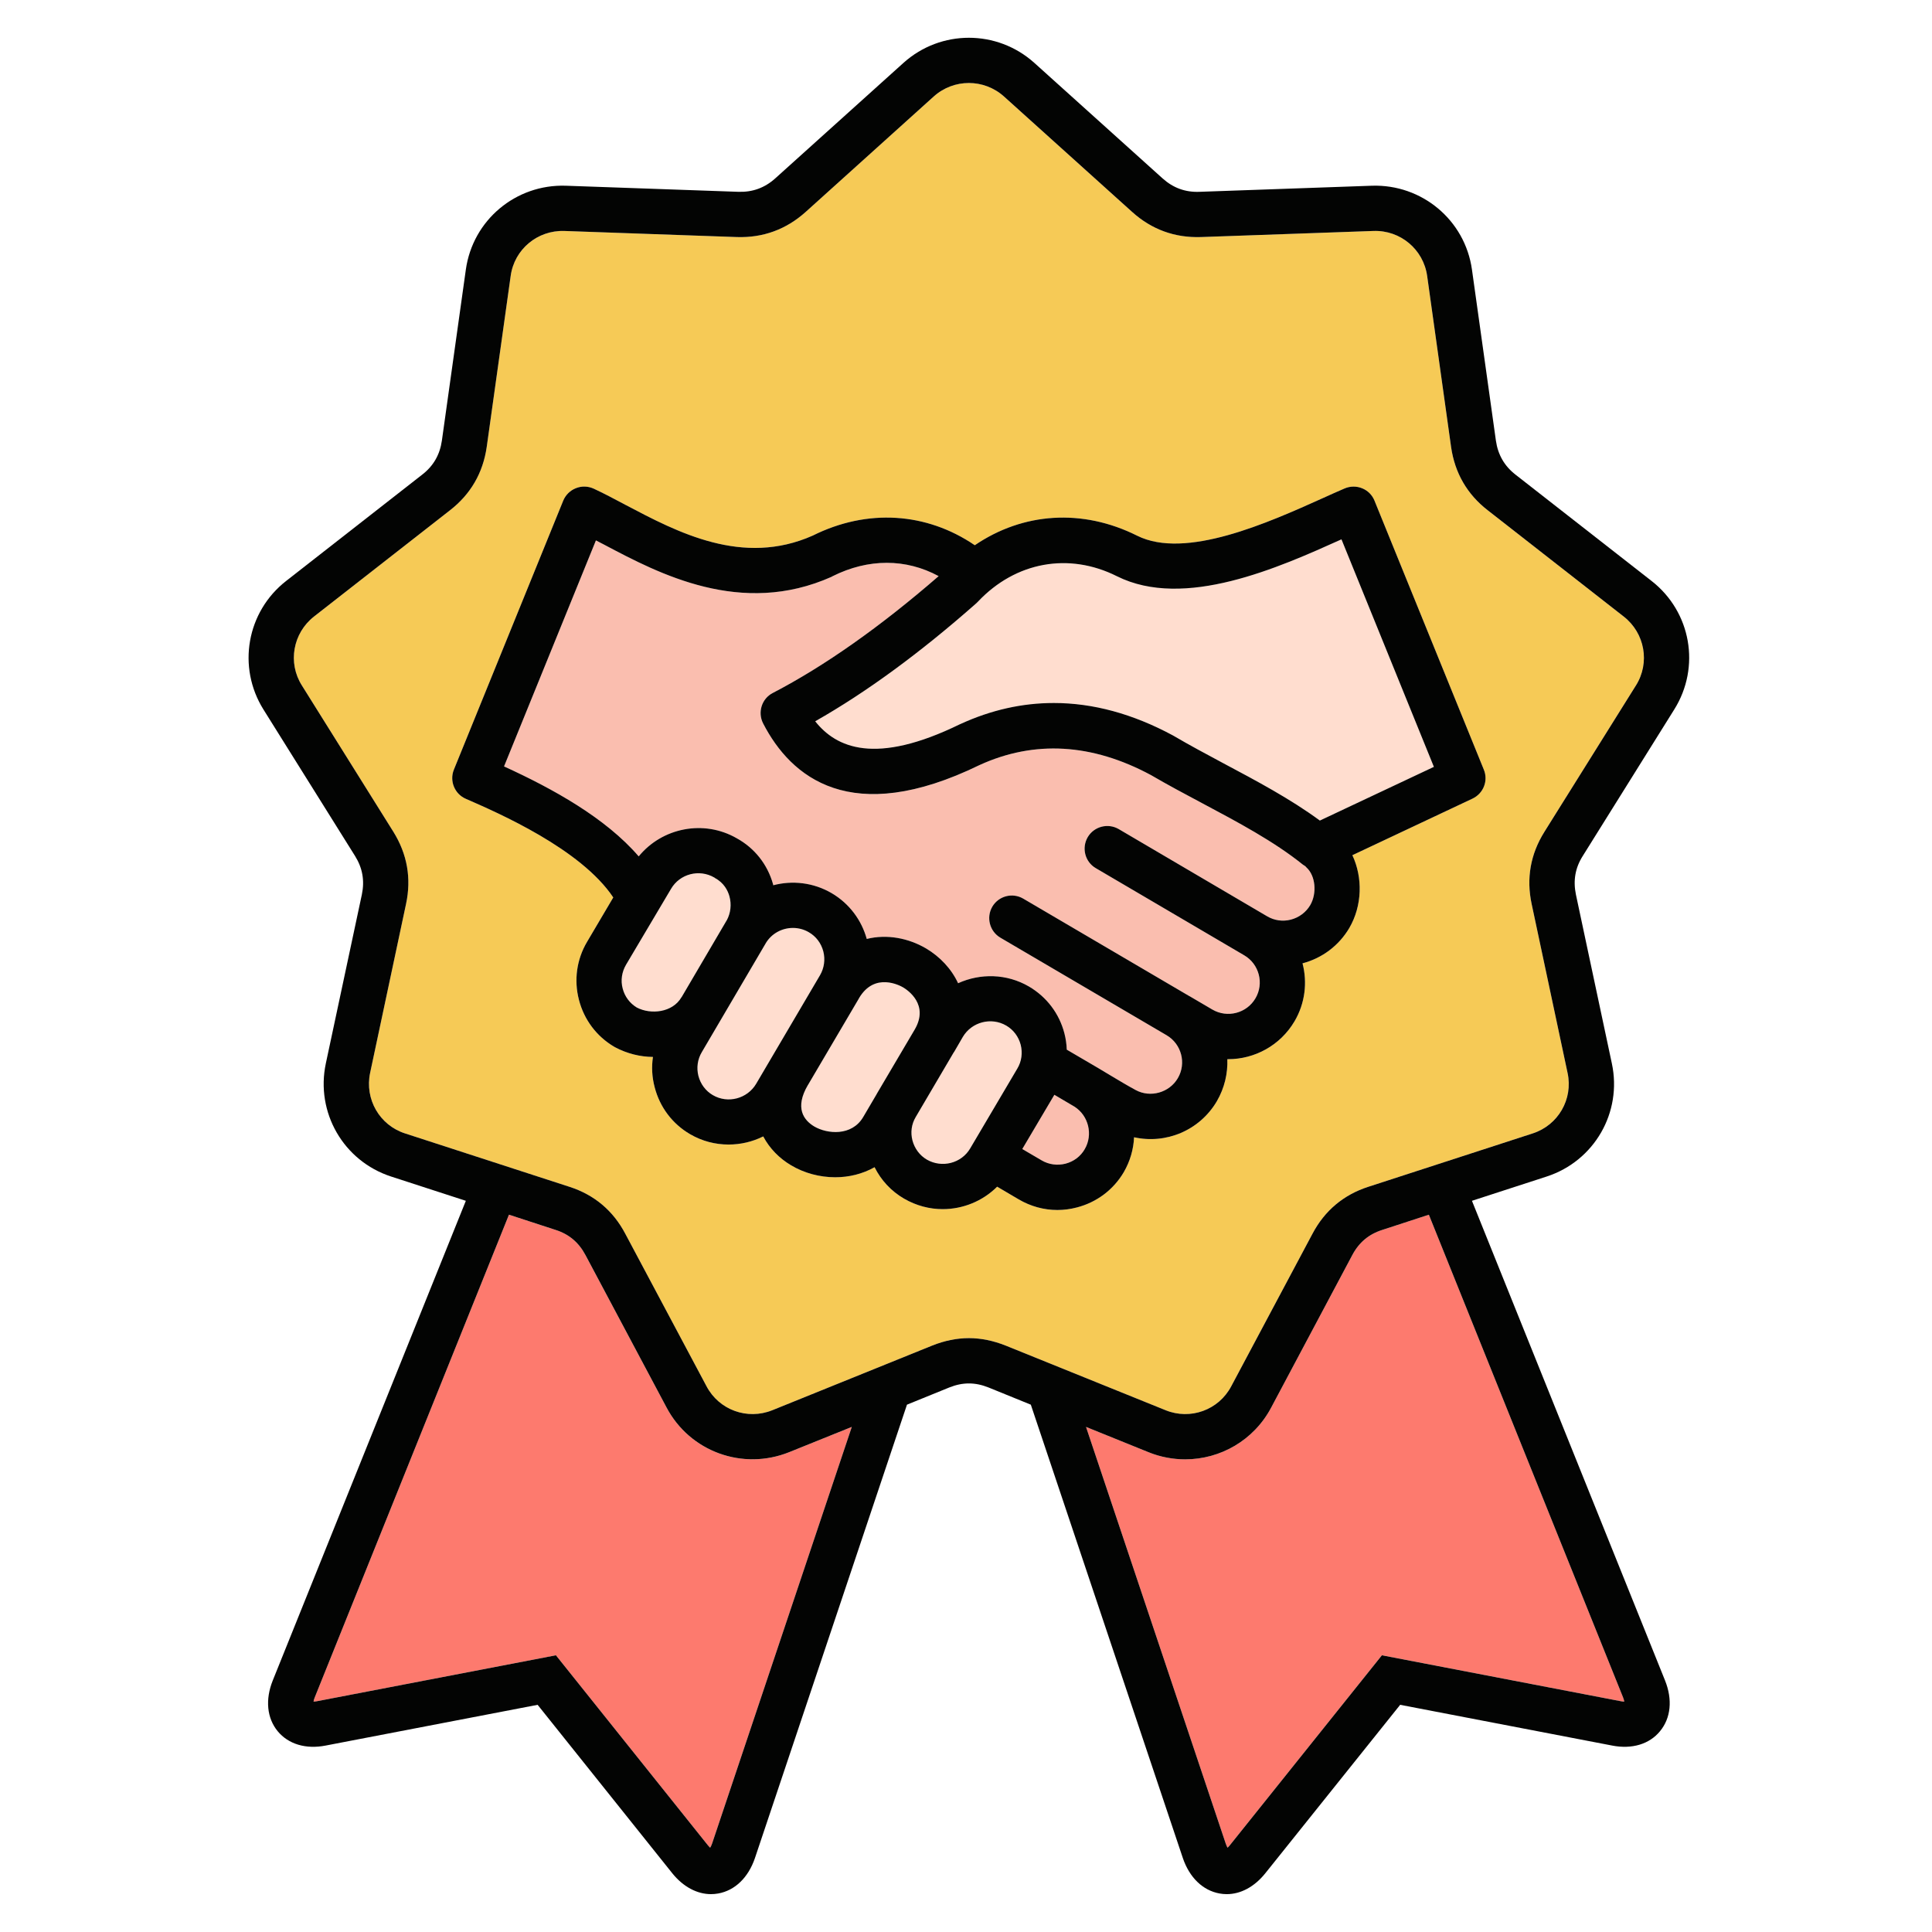
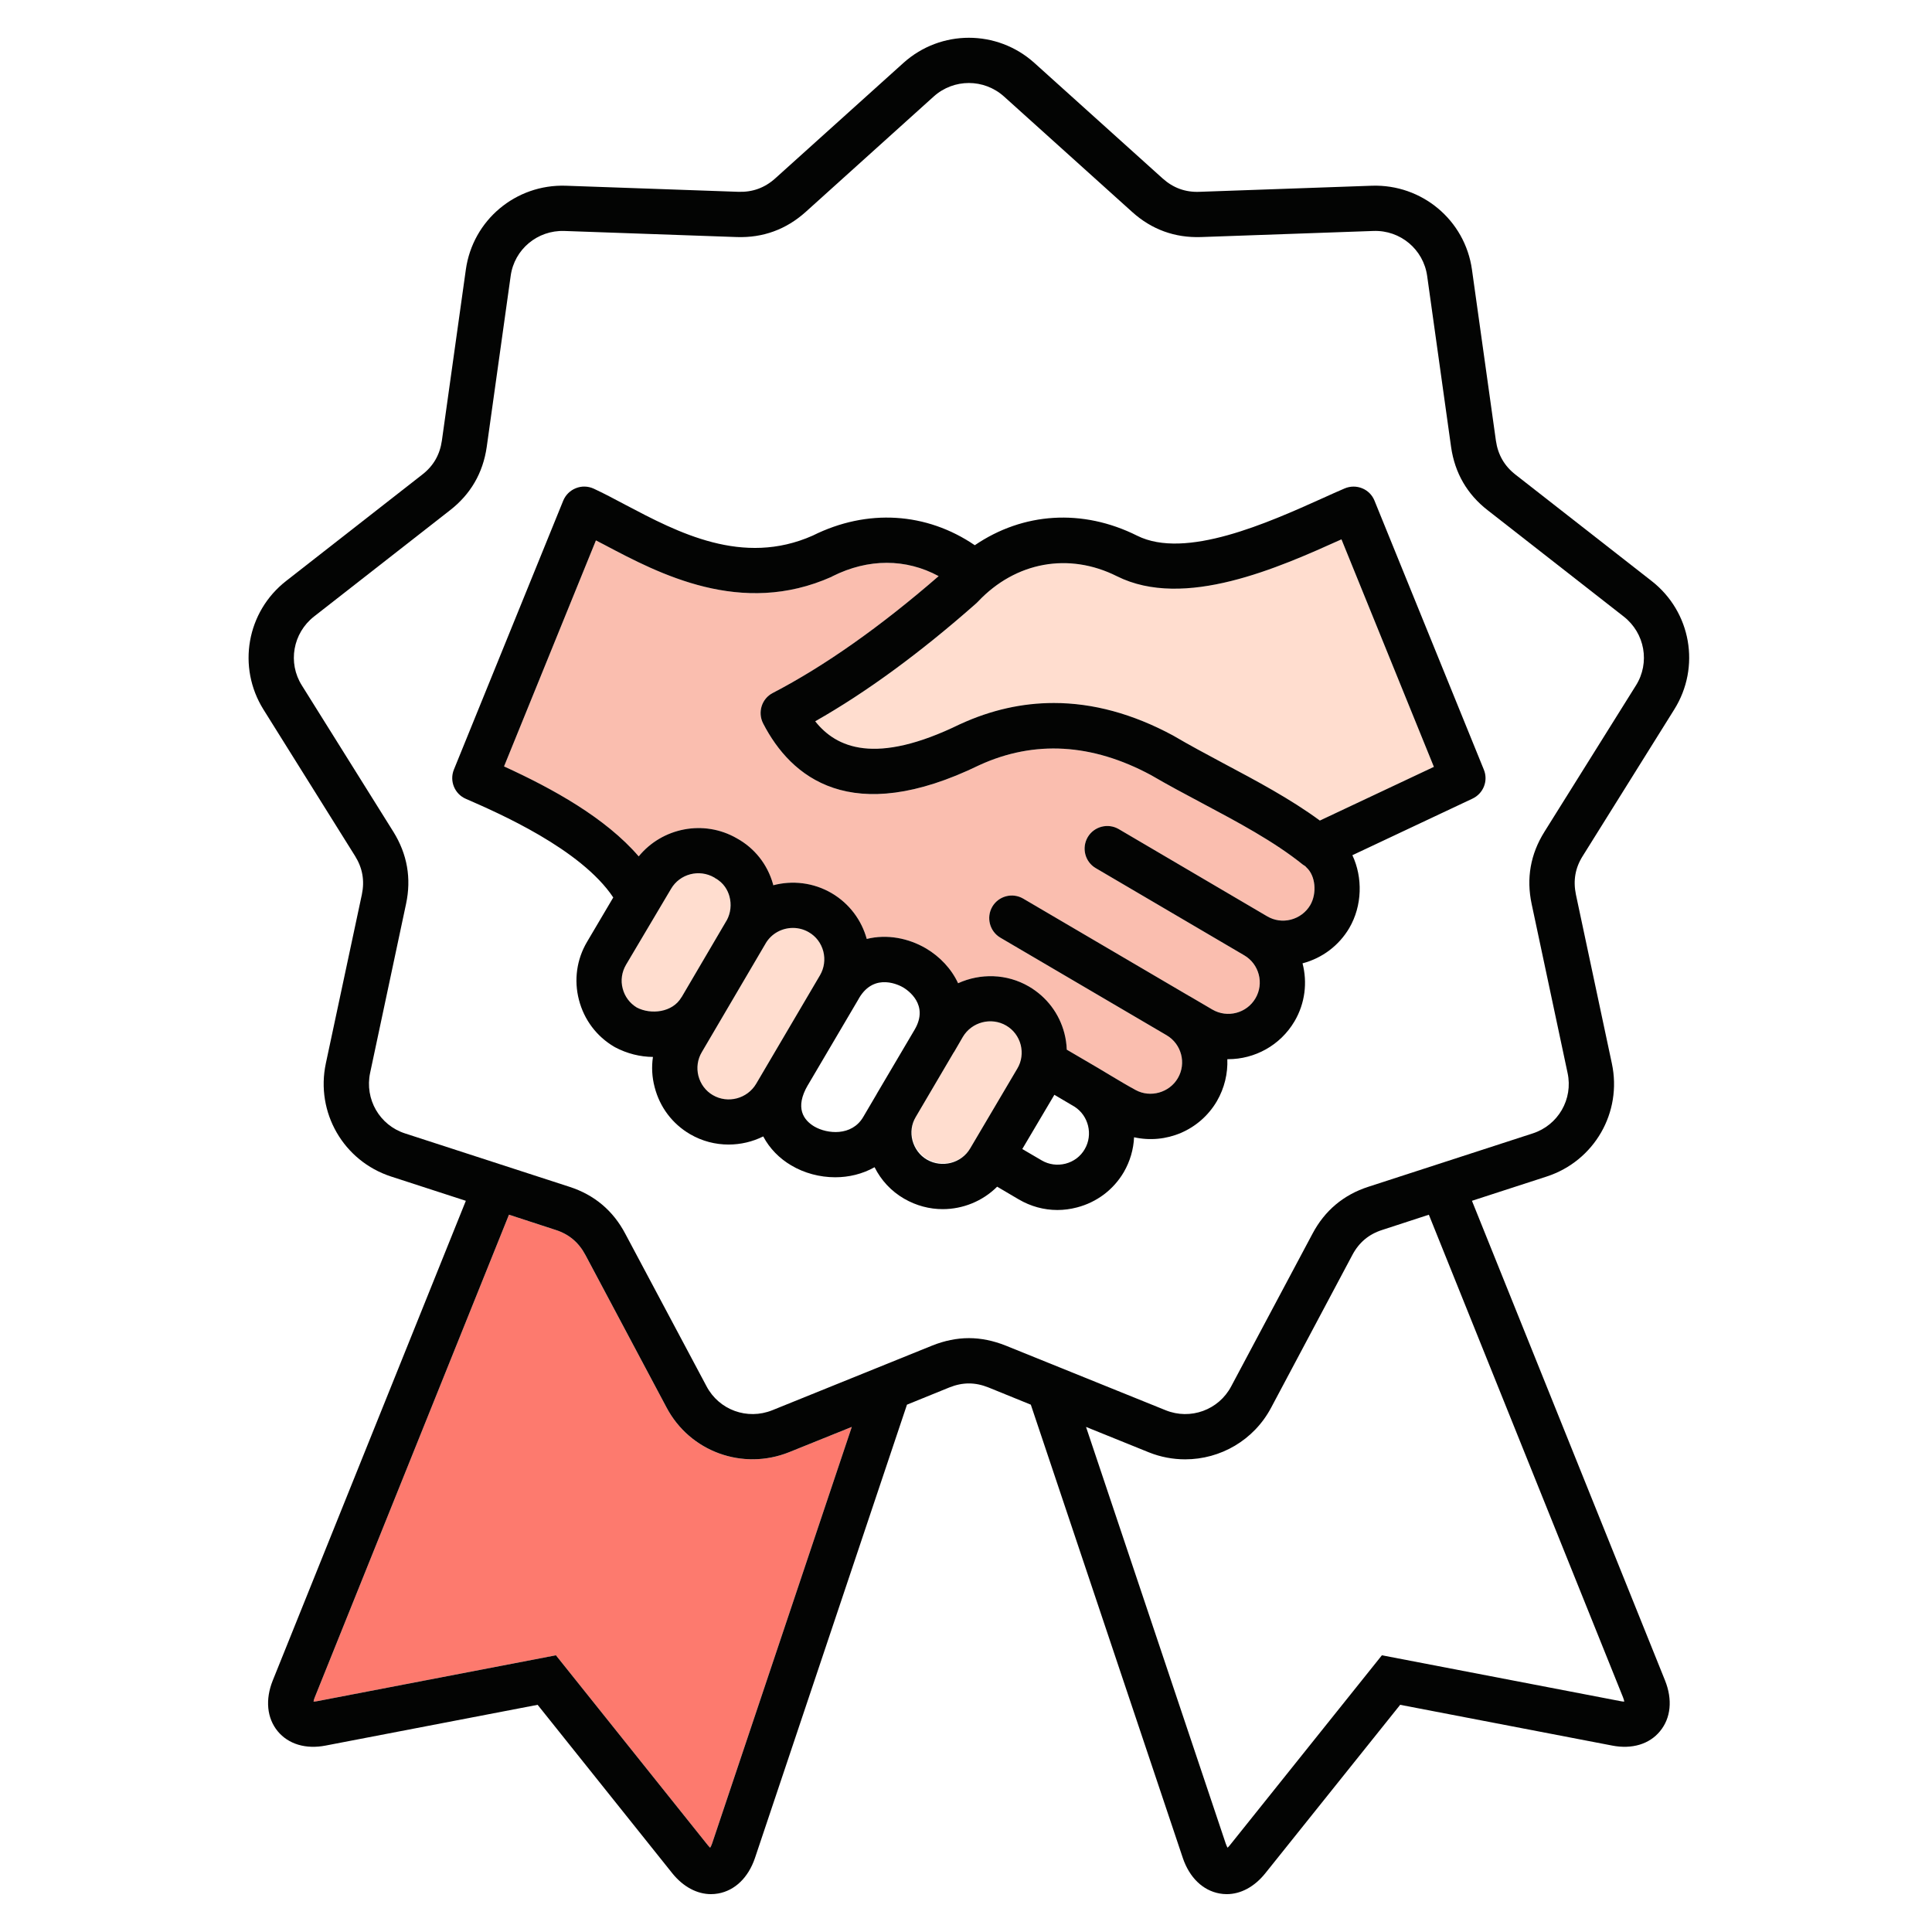
<svg xmlns="http://www.w3.org/2000/svg" id="Layer_1" viewBox="0 0 512 512" data-name="Layer 1">
-   <path d="m266.664 271.793c-3.997-2.324-9.156-.964-11.509 3.005l-2.268 3.912c-.028.028-.057.057-.085.113s-.057.113-.113.17l-10.035 17.064c-1.106 1.871-1.389 4.053-.851 6.151.567 2.155 1.928 3.997 3.827 5.103 3.997 2.296 9.156.992 11.48-2.977l12.501-21.175c1.134-1.899 1.417-4.138.879-6.293-.567-2.154-1.927-3.969-3.827-5.074z" fill="#ffddcf" />
-   <path d="m239.338 261.674c-.765-.453-7.54-4.167-11.679 2.835-.028.057-.057.113-.085.17l-13.436 22.819s0 .028-.028.028c-3.6 6.123-1.077 9.354 1.672 10.998 3.43 2.013 9.921 2.636 12.954-2.466l3.6-6.123c0-.057.028-.085.057-.113 0 0 .028-.029.028-.057l9.95-16.866c3.94-6.662-1.843-10.517-3.033-11.225z" fill="#ffddcf" />
-   <path d="m390.226 211.642-31.833 14.995c2.778 5.924 2.636 13.379-.822 19.304-2.75 4.649-7.143 7.965-12.387 9.354 1.304 5.017.709 10.545-2.126 15.364-3.798 6.435-10.602 10.035-17.575 10.035h-.227c.142 3.77-.737 7.625-2.778 11.14-4.592 7.795-13.521 11.424-21.94 9.553-.142 3.175-1.049 6.35-2.721 9.241-2.75 4.677-7.172 7.994-12.416 9.354-1.729.453-3.458.68-5.187.68-3.572 0-7.087-.964-10.233-2.806l-5.726-3.373c-3.855 3.855-9.099 5.953-14.428 5.953-3.487 0-7.002-.907-10.233-2.778-3.43-1.984-6.094-4.876-7.823-8.334-3.232 1.814-6.832 2.665-10.432 2.665-4.11 0-8.22-1.105-11.65-3.146-3.09-1.814-5.726-4.45-7.427-7.682-2.835 1.417-5.981 2.155-9.184 2.155-3.487 0-7.001-.879-10.205-2.75-4.706-2.75-8.022-7.172-9.383-12.444-.708-2.665-.85-5.386-.453-8.022-3.402-.028-6.86-.879-10.063-2.58-.057-.057-.142-.085-.198-.113-4.677-2.75-7.994-7.172-9.354-12.444-1.361-5.244-.595-10.715 2.154-15.364l6.945-11.764c-8.589-12.869-30.472-22.394-39.062-26.135-2.976-1.275-4.394-4.734-3.175-7.739l28.97-71.263c.624-1.531 1.843-2.721 3.345-3.316 1.531-.624 3.232-.567 4.734.113 2.636 1.219 5.471 2.721 8.447 4.309 13.833 7.285 31.011 16.384 49.606 8.135 14.428-7.2 30.132-6.179 42.945 2.551 12.784-8.702 28.517-9.78 43.03-2.523 12.813 6.406 34.696-3.43 49.181-9.95 2.069-.935 3.997-1.814 5.811-2.579 1.474-.624 3.146-.652 4.649-.028 1.474.595 2.665 1.786 3.26 3.288l28.97 71.263c1.219 2.948-.114 6.321-3.005 7.682zm40.082-48.246-36.057-28.176c-5.442-4.224-8.702-9.865-9.694-16.725l-6.35-45.383c-.992-7.03-7.115-12.161-14.23-11.906l-45.723 1.616c-6.945.227-13.068-2.013-18.198-6.633l-34.016-30.643c-5.301-4.734-13.266-4.734-18.567 0l-33.988 30.643c-5.159 4.62-11.282 6.86-18.198 6.633l-45.751-1.616c-7.115-.227-13.238 4.875-14.202 11.906l-6.35 45.354c-.992 6.888-4.28 12.529-9.723 16.753l-36.057 28.176c-5.584 4.394-7.001 12.246-3.203 18.255l24.265 38.806c3.657 5.896 4.791 12.302 3.345 19.077l-9.524 44.787c-1.474 6.973 2.494 13.861 9.241 16.044l43.569 14.145c6.605 2.126 11.594 6.321 14.825 12.472l21.515 40.394c3.317 6.293 10.8 9.014 17.433 6.35l42.406-17.15c3.203-1.276 6.463-1.956 9.695-1.956s6.463.68 9.695 1.956l42.435 17.15c6.576 2.665 14.06-.057 17.376-6.321l21.543-40.45c3.231-6.123 8.22-10.318 14.797-12.444l43.568-14.145c6.747-2.183 10.743-9.071 9.241-16.016l-9.524-44.787c-1.446-6.803-.312-13.209 3.373-19.105l24.265-38.806c3.77-6.01 2.381-13.861-3.231-18.255z" fill="#f6ca56" />
+   <path d="m266.664 271.793c-3.997-2.324-9.156-.964-11.509 3.005l-2.268 3.912c-.028.028-.057.057-.085.113l-10.035 17.064c-1.106 1.871-1.389 4.053-.851 6.151.567 2.155 1.928 3.997 3.827 5.103 3.997 2.296 9.156.992 11.48-2.977l12.501-21.175c1.134-1.899 1.417-4.138.879-6.293-.567-2.154-1.927-3.969-3.827-5.074z" fill="#ffddcf" />
  <path d="m355.445 142.959c-16.554 7.455-41.556 18.68-59.443 9.751-12.756-6.406-26.872-3.827-36.822 6.718-.113.142-.255.283-.397.397-14.854 13.124-29.197 23.641-42.747 31.323 5.556 7.001 15.902 11.764 38.381.765.057 0 .114-.028.142-.057 8.107-3.714 16.356-5.556 24.718-5.556 10.375 0 20.92 2.863 31.55 8.589.057.028.114.085.198.113 4.139 2.438 8.561 4.791 13.209 7.285 8.731 4.649 17.717 9.411 25.54 15.165l30.217-14.23-24.491-60.293q-.028.028-.057.028z" fill="#ffddcf" />
  <path d="m218.191 252.149c-.567-2.183-1.927-3.997-3.855-5.102-1.304-.765-2.778-1.134-4.195-1.134-2.863 0-5.669 1.446-7.228 4.082-.057.085-.085.17-.142.255-.028.085-.113.17-.17.283l-16.611 28.29c-1.134 1.899-1.446 4.139-.907 6.293.567 2.183 1.927 3.997 3.827 5.102 3.969 2.324 9.127.964 11.48-3.005l16.923-28.772c1.105-1.899 1.417-4.139.879-6.293z" fill="#ffddcf" />
  <path d="m345.92 229.557c-.227-.142-.454-.283-.652-.425-7.597-6.123-17.291-11.282-26.674-16.271-4.536-2.409-9.213-4.904-13.578-7.455-15.591-8.391-30.869-9.298-45.411-2.665-34.129 16.639-50.031 3.203-57.373-11.027-1.502-2.948-.368-6.576 2.58-8.079 13.691-7.115 28.488-17.546 43.937-30.954-8.646-4.677-18.595-4.734-28.12.028-.057.057-.142.085-.227.142-23.981 10.715-45.78-.822-60.236-8.476-.765-.397-1.502-.794-2.239-1.162l-24.35 59.896c12.954 5.924 26.901 13.635 35.688 23.839 6.208-7.597 17.235-9.836 25.994-4.791 4.734 2.608 8.135 6.917 9.609 12.161 0 .085.028.198.057.283 5.046-1.332 10.63-.737 15.477 2.098 4.734 2.778 7.937 7.2 9.298 12.132 5.329-1.332 11.055-.227 15.732 2.523 3.628 2.154 6.69 5.358 8.476 9.213 5.868-2.665 12.869-2.58 18.794.879 4.677 2.75 8.022 7.143 9.383 12.416.368 1.417.567 2.863.624 4.309l8.277 4.847c1.134.68 2.268 1.361 3.402 2.041 2.183 1.304 4.45 2.665 6.605 3.827 3.884 2.098 8.901.68 11.14-3.146 2.324-3.94.992-9.071-2.976-11.395l-44.051-25.852c-2.834-1.672-3.798-5.357-2.126-8.22 1.673-2.834 5.329-3.798 8.192-2.126l44.051 25.852h.028l6.038 3.543c3.969 2.324 9.099.992 11.424-2.976 2.324-3.94.992-9.071-2.976-11.395l-39.345-23.102c-2.863-1.672-3.798-5.357-2.126-8.22 1.672-2.835 5.357-3.799 8.22-2.126l39.317 23.102c1.927 1.134 4.167 1.446 6.321.879 2.155-.567 3.969-1.927 5.103-3.827 1.843-3.175 1.389-7.824-.992-9.978-.113-.113-.198-.227-.312-.34z" fill="#fabeaf" />
-   <path d="m284.749 293.28-5.329-3.146-8.504 14.372 5.131 3.005c1.927 1.134 4.167 1.417 6.321.879 2.183-.567 3.997-1.928 5.102-3.855 2.239-3.827 1.021-8.872-2.721-11.253z" fill="#fabeaf" />
  <path d="m192.594 243.901c1.049-1.927 1.304-4.224.708-6.378-.425-1.502-1.417-3.543-3.855-4.847-.028-.057-.085-.085-.142-.114-3.997-2.324-9.156-.992-11.48 3.005l-11.934 20.126c-1.106 1.899-1.446 4.138-.879 6.264.539 2.126 1.871 3.912 3.742 5.046 3.742 1.956 9.468 1.332 11.821-2.693.028-.057.085-.142.142-.198l11.849-20.183s0-.028.029-.028z" fill="#ffddcf" />
-   <path d="m366.33 325.935c-3.572 1.134-6.179 3.317-7.937 6.633l-21.515 40.45c-4.592 8.674-13.465 13.72-22.791 13.72-3.203 0-6.52-.595-9.666-1.871l-16.611-6.718 37.021 110.409c.17.482.34.851.482 1.105.198-.17.397-.397.652-.708l40.252-50.287 63.269 12.161c.397.085.709.113.964.113-.057-.312-.142-.68-.34-1.162l-51.449-127.871-12.331 4.025z" fill="#fd7a6e" />
  <path d="m176.635 372.99-21.487-40.394c-1.786-3.345-4.365-5.528-7.937-6.661l-12.331-4.025-51.449 127.871c-.198.482-.312.85-.34 1.162.227 0 .567-.028.964-.113l63.269-12.161 40.223 50.287c.255.312.482.539.652.708.17-.255.34-.624.51-1.105l37.021-110.409-16.583 6.69c-12.359 4.96-26.334-.142-32.513-11.849z" fill="#fd7a6e" />
  <g fill="#030403">
    <path d="m349.775 217.453c-7.823-5.754-16.809-10.517-25.54-15.165-4.649-2.495-9.071-4.847-13.209-7.285-.085-.028-.142-.085-.198-.113-10.63-5.726-21.175-8.589-31.55-8.589-8.362 0-16.611 1.842-24.718 5.556-.028.028-.085.057-.142.057-22.479 10.998-32.825 6.236-38.381-.765 13.55-7.682 27.893-18.198 42.747-31.323.142-.114.283-.255.397-.397 9.95-10.545 24.066-13.125 36.822-6.718 17.887 8.929 42.888-2.296 59.443-9.751q.028 0 .057-.028l24.491 60.293-30.217 14.23zm-2.551 22.422c-1.134 1.899-2.948 3.26-5.103 3.827-2.154.567-4.394.255-6.321-.879l-39.317-23.102c-2.863-1.673-6.548-.709-8.22 2.126-1.672 2.863-.737 6.548 2.126 8.22l39.345 23.102c3.969 2.324 5.301 7.455 2.976 11.395-2.324 3.969-7.455 5.301-11.424 2.976l-6.038-3.543h-.028l-44.051-25.852c-2.863-1.672-6.52-.708-8.192 2.126-1.672 2.863-.708 6.548 2.126 8.22l44.051 25.852c3.969 2.324 5.301 7.455 2.976 11.395-2.239 3.827-7.257 5.244-11.14 3.146-2.154-1.162-4.422-2.523-6.605-3.827-1.134-.68-2.268-1.361-3.402-2.041l-8.277-4.847c-.057-1.446-.255-2.891-.624-4.309-1.361-5.272-4.706-9.666-9.383-12.416-5.924-3.458-12.926-3.543-18.794-.879-1.786-3.855-4.847-7.058-8.476-9.213-4.677-2.75-10.403-3.855-15.732-2.523-1.361-4.932-4.564-9.354-9.298-12.132-4.847-2.835-10.432-3.43-15.477-2.098-.028-.085-.057-.198-.057-.283-1.474-5.244-4.876-9.553-9.609-12.161-8.759-5.046-19.786-2.806-25.994 4.791-8.787-10.205-22.734-17.915-35.688-23.839l24.35-59.896c.737.368 1.474.765 2.239 1.162 14.457 7.654 36.255 19.191 60.236 8.476.085-.057.17-.085.227-.142 9.524-4.762 19.474-4.706 28.12-.028-15.449 13.408-30.246 23.839-43.937 30.954-2.948 1.502-4.082 5.131-2.58 8.079 7.342 14.23 23.244 27.666 57.373 11.027 14.542-6.633 29.82-5.726 45.411 2.665 4.365 2.551 9.042 5.046 13.578 7.455 9.383 4.989 19.077 10.148 26.674 16.271.198.142.425.283.652.425.113.113.198.227.312.34 2.381 2.154 2.835 6.803.992 9.978zm-59.754 64.658c-1.105 1.927-2.92 3.288-5.102 3.855-2.154.539-4.394.255-6.321-.879l-5.131-3.005 8.504-14.372 5.329 3.146c3.742 2.381 4.96 7.427 2.721 11.253zm-17.858-21.373-12.501 21.175c-2.324 3.969-7.483 5.272-11.48 2.977-1.899-1.106-3.26-2.948-3.827-5.103-.539-2.098-.255-4.28.851-6.151l10.035-17.064c.057-.057.085-.114.113-.17s.057-.085.085-.113l2.268-3.912c2.353-3.969 7.512-5.329 11.509-3.005 1.899 1.106 3.26 2.92 3.827 5.074.539 2.154.255 4.394-.879 6.293zm-37.191 6.605c0 .028-.028.057-.028.057-.028.028-.057.057-.057.113l-3.6 6.123c-3.033 5.102-9.524 4.479-12.954 2.466-2.75-1.644-5.272-4.875-1.672-10.998.028 0 .028-.028.028-.028l13.436-22.819c.028-.057.057-.114.085-.17 4.139-7.001 10.913-3.288 11.679-2.835 1.191.709 6.973 4.564 3.033 11.225zm-32.031-2.551c-2.353 3.969-7.512 5.329-11.48 3.005-1.899-1.105-3.26-2.92-3.827-5.102-.539-2.154-.227-4.394.907-6.293l16.611-28.29c.057-.113.142-.198.17-.283.057-.085.085-.17.142-.255 1.559-2.636 4.365-4.082 7.228-4.082 1.417 0 2.891.368 4.195 1.134 1.927 1.105 3.288 2.92 3.855 5.102.539 2.154.227 4.394-.879 6.293l-16.923 28.772zm-19.672-23.103c-.057.057-.114.142-.142.198-2.353 4.025-8.079 4.649-11.821 2.693-1.871-1.134-3.203-2.92-3.742-5.046-.567-2.126-.227-4.365.879-6.264l11.934-20.126c2.324-3.997 7.483-5.329 11.48-3.005.057.028.114.057.142.114 2.438 1.304 3.43 3.345 3.855 4.847.595 2.154.34 4.45-.708 6.378-.029 0-.029.028-.029.028l-11.849 20.183zm183.543-131.414c-.595-1.502-1.786-2.693-3.26-3.288-1.502-.624-3.175-.595-4.649.028-1.814.765-3.742 1.644-5.811 2.579-14.485 6.52-36.368 16.356-49.181 9.95-14.513-7.257-30.246-6.179-43.03 2.523-12.813-8.731-28.517-9.751-42.945-2.551-18.595 8.249-35.773-.85-49.606-8.135-2.976-1.587-5.811-3.09-8.447-4.309-1.502-.68-3.203-.737-4.734-.113-1.502.595-2.721 1.786-3.345 3.316l-28.97 71.263c-1.219 3.005.198 6.463 3.175 7.739 8.589 3.742 30.472 13.266 39.062 26.135l-6.945 11.764c-2.75 4.649-3.515 10.12-2.154 15.364 1.361 5.272 4.677 9.694 9.354 12.444.057.028.142.057.198.113 3.203 1.701 6.661 2.551 10.063 2.58-.397 2.636-.255 5.357.453 8.022 1.361 5.272 4.677 9.695 9.383 12.444 3.203 1.871 6.718 2.75 10.205 2.75 3.203 0 6.35-.737 9.184-2.155 1.701 3.232 4.337 5.868 7.427 7.682 3.43 2.041 7.54 3.146 11.65 3.146 3.6 0 7.2-.85 10.432-2.665 1.729 3.458 4.394 6.35 7.823 8.334 3.231 1.871 6.747 2.778 10.233 2.778 5.329 0 10.573-2.098 14.428-5.953l5.726 3.373c3.146 1.843 6.661 2.806 10.233 2.806 1.729 0 3.458-.227 5.187-.68 5.244-1.361 9.666-4.677 12.416-9.354 1.672-2.891 2.58-6.066 2.721-9.241 8.419 1.871 17.348-1.757 21.94-9.553 2.041-3.515 2.92-7.37 2.778-11.14h.227c6.973 0 13.776-3.6 17.575-10.035 2.835-4.819 3.43-10.346 2.126-15.364 5.244-1.389 9.638-4.706 12.387-9.354 3.458-5.925 3.6-13.38.822-19.304l31.833-14.995c2.891-1.361 4.224-4.734 3.005-7.682l-28.97-71.263z" />
    <path d="m433.539 181.652-24.265 38.806c-3.685 5.896-4.819 12.302-3.373 19.105l9.524 44.787c1.502 6.945-2.494 13.833-9.241 16.016l-43.568 14.145c-6.576 2.126-11.565 6.321-14.797 12.444l-21.543 40.45c-3.317 6.264-10.8 8.986-17.376 6.321l-42.435-17.15c-3.232-1.276-6.463-1.956-9.695-1.956s-6.491.68-9.695 1.956l-42.406 17.15c-6.633 2.665-14.116-.057-17.433-6.35l-21.515-40.394c-3.231-6.151-8.22-10.346-14.825-12.472l-43.569-14.145c-6.746-2.183-10.715-9.071-9.241-16.044l9.524-44.787c1.446-6.775.312-13.181-3.345-19.077l-24.265-38.806c-3.798-6.01-2.381-13.861 3.203-18.255l36.057-28.176c5.442-4.224 8.73-9.865 9.723-16.753l6.35-45.354c.964-7.03 7.087-12.132 14.202-11.906l45.751 1.616c6.917.227 13.039-2.013 18.198-6.633l33.988-30.643c5.301-4.734 13.266-4.734 18.567 0l34.016 30.643c5.131 4.62 11.253 6.86 18.198 6.633l45.723-1.616c7.115-.255 13.238 4.875 14.23 11.906l6.35 45.383c.992 6.86 4.252 12.501 9.694 16.725l36.057 28.176c5.613 4.394 7.001 12.246 3.231 18.255zm-3.43 268.129c.198.482.283.85.34 1.162-.255 0-.567-.028-.964-.113l-63.269-12.161-40.252 50.287c-.255.312-.453.539-.652.708-.142-.255-.312-.624-.482-1.105l-37.021-110.409 16.611 6.718c3.146 1.275 6.463 1.871 9.666 1.871 9.326 0 18.198-5.046 22.791-13.72l21.515-40.45c1.758-3.316 4.365-5.499 7.937-6.633l12.331-4.025 51.449 127.871zm-241.398 38.778c-.17.482-.34.851-.51 1.105-.17-.17-.397-.397-.652-.708l-40.223-50.287-63.269 12.161c-.397.085-.737.113-.964.113.028-.312.142-.68.34-1.162l51.449-127.871 12.331 4.025c3.572 1.134 6.151 3.317 7.937 6.661l21.487 40.394c6.18 11.707 20.154 16.809 32.513 11.849l16.583-6.69-37.021 110.409zm248.967-334.602-36.057-28.176c-2.948-2.296-4.649-5.272-5.187-8.986l-6.35-45.354c-1.843-13.125-13.266-22.649-26.504-22.224l-45.723 1.616c-3.77.142-6.973-1.049-9.78-3.572l-34.016-30.642c-9.865-8.816-24.718-8.816-34.583 0l-34.016 30.642c-2.806 2.523-6.01 3.685-9.751 3.572l-45.78-1.616c-13.238-.425-24.633 9.099-26.476 22.224l-6.35 45.326c-.539 3.742-2.239 6.718-5.216 9.014l-36.057 28.176c-10.46 8.164-13.039 22.819-6.009 34.073l24.264 38.806c1.984 3.175 2.58 6.52 1.814 10.205l-9.553 44.787c-2.75 12.983 4.677 25.852 17.292 29.962l19.814 6.435-51.165 127.105c-2.041 5.074-1.559 9.978 1.304 13.465 2.835 3.43 7.455 4.819 12.699 3.798l56.183-10.8 35.717 44.674c2.863 3.543 6.52 5.499 10.233 5.499.624 0 1.247-.057 1.899-.17 4.45-.794 7.994-4.224 9.751-9.411l40.28-120.132 11.225-4.564c3.543-1.417 6.832-1.417 10.375 0l11.225 4.564 40.28 120.132c1.758 5.187 5.301 8.617 9.751 9.411.624.114 1.247.17 1.899.17 3.713 0 7.342-1.956 10.205-5.528l35.745-44.646 56.183 10.8c5.244 1.021 9.865-.368 12.671-3.798 2.891-3.487 3.373-8.391 1.332-13.465l-51.165-127.105 19.814-6.435c12.614-4.11 20.041-16.98 17.263-29.962l-9.524-44.759c-.765-3.713-.198-7.058 1.814-10.233l24.236-38.806c7.058-11.253 4.479-25.909-6.01-34.073z" />
  </g>
</svg>